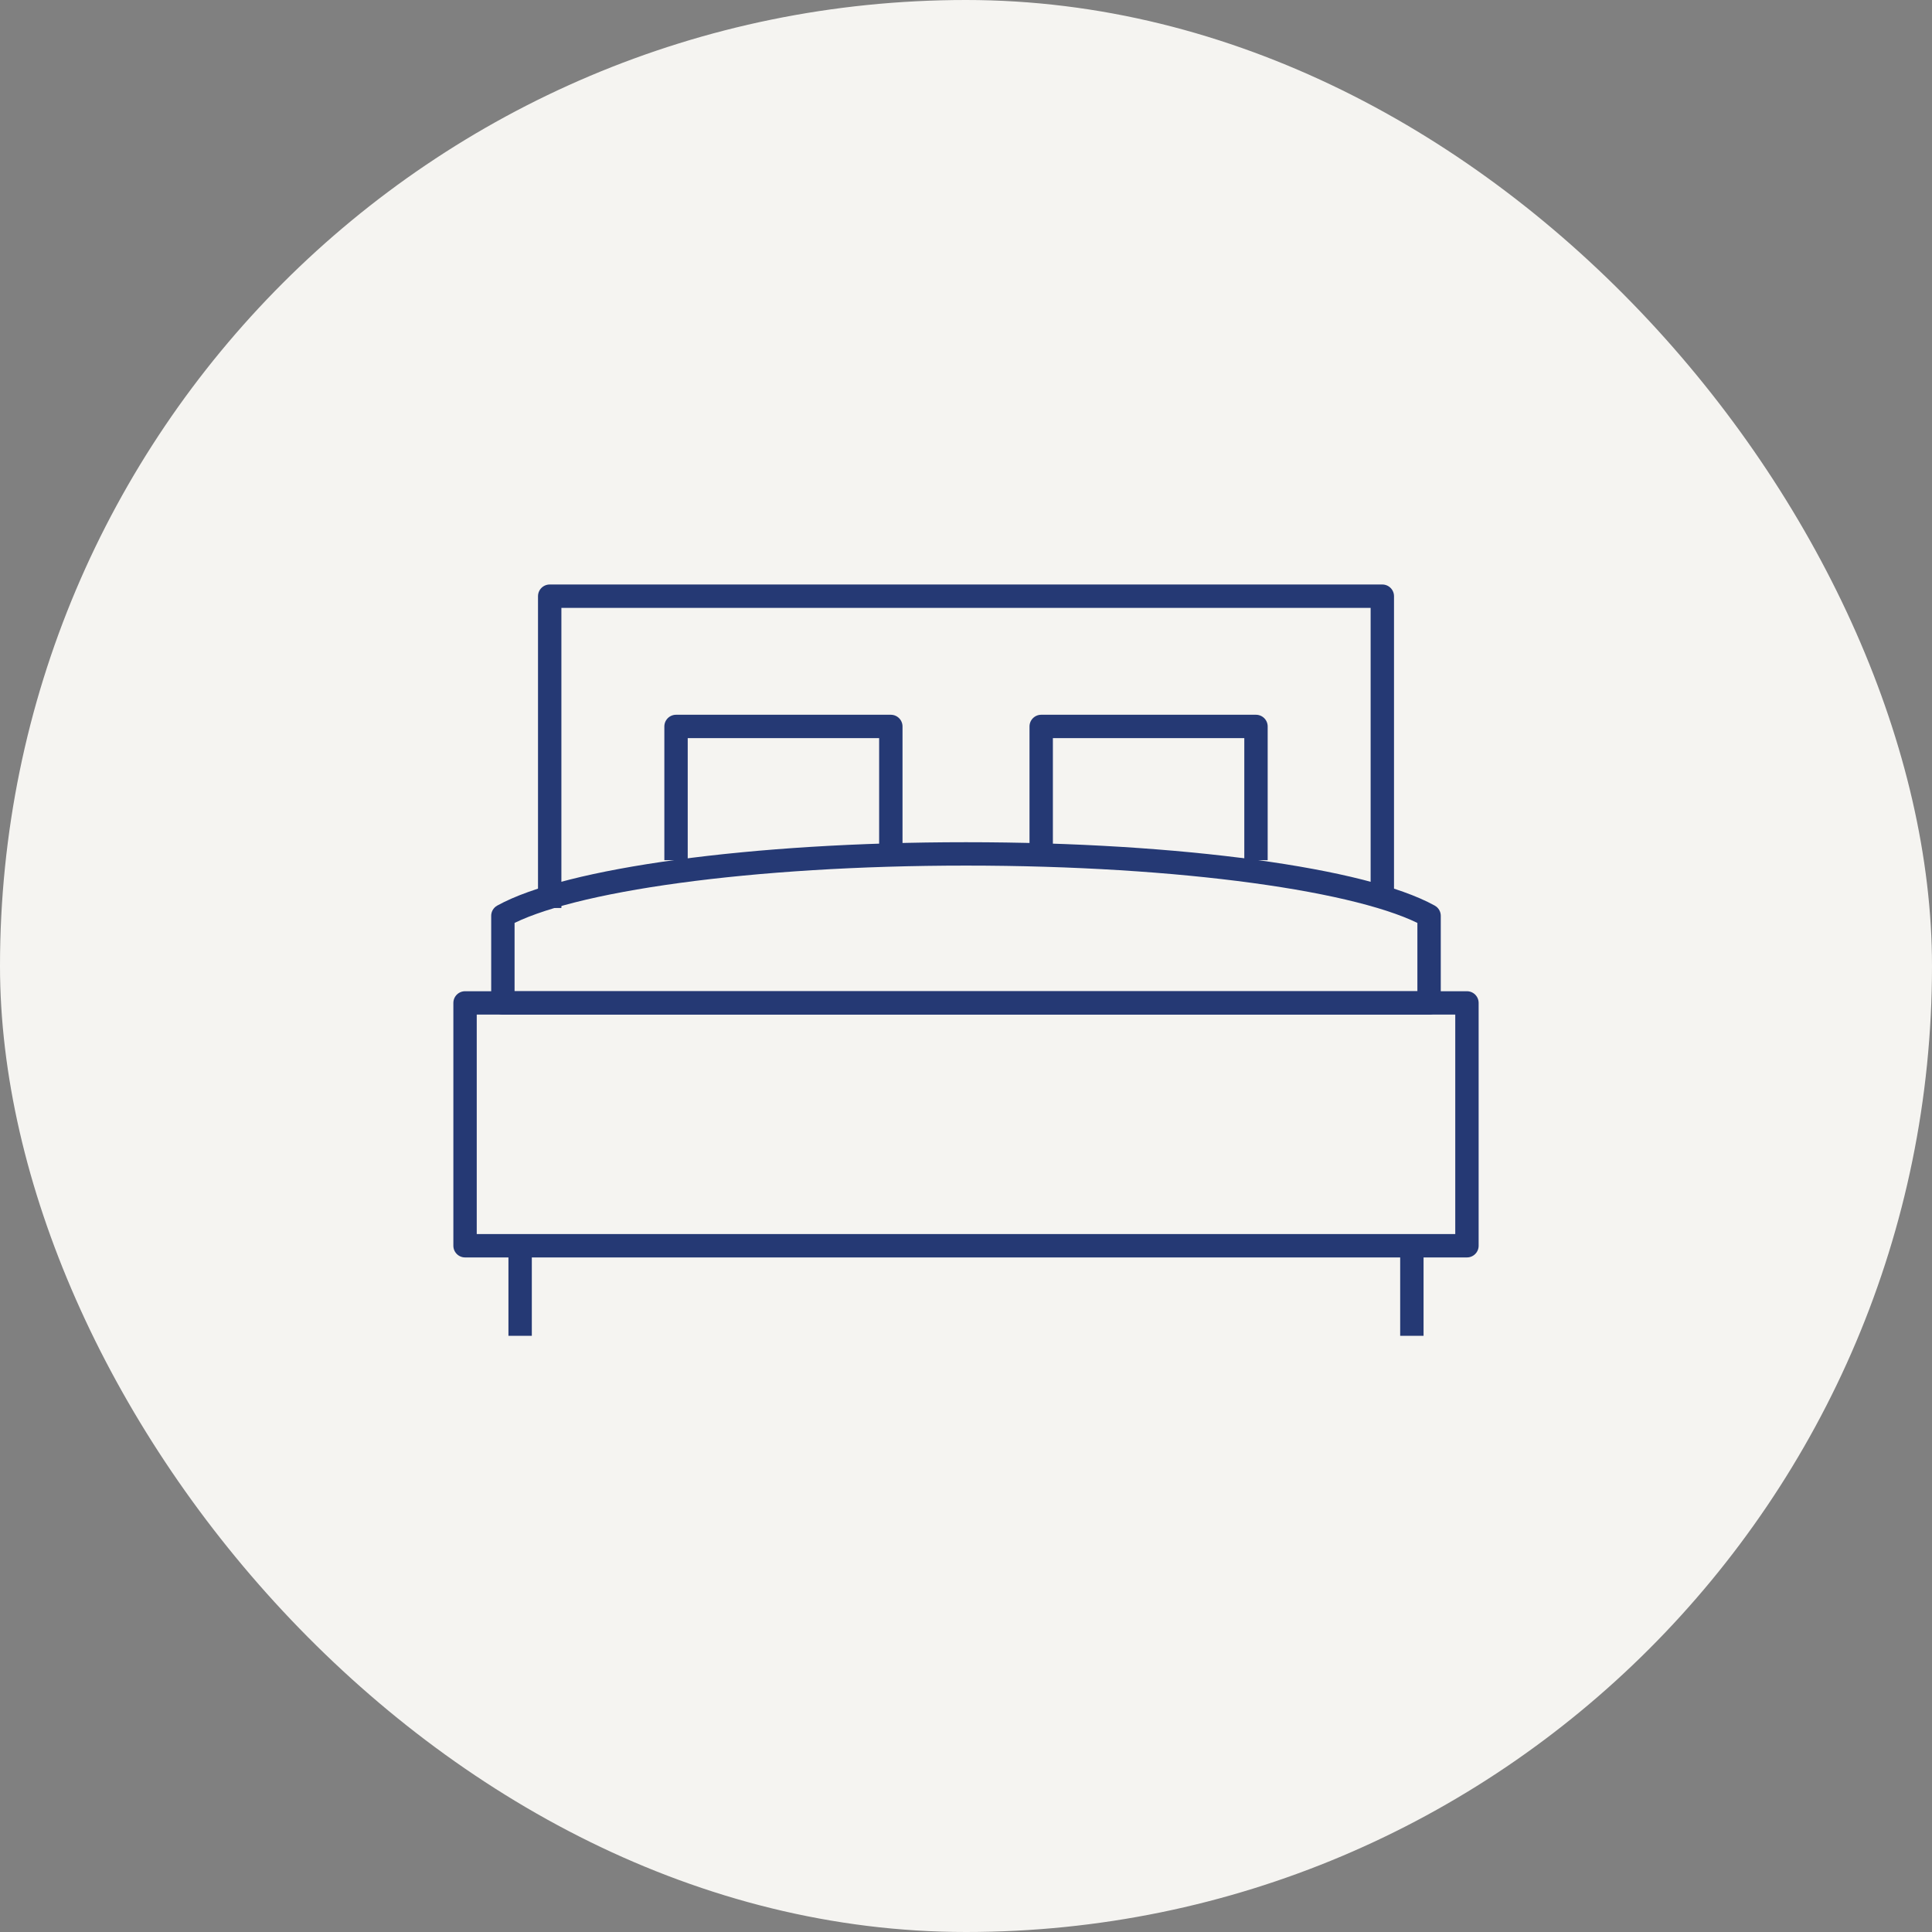
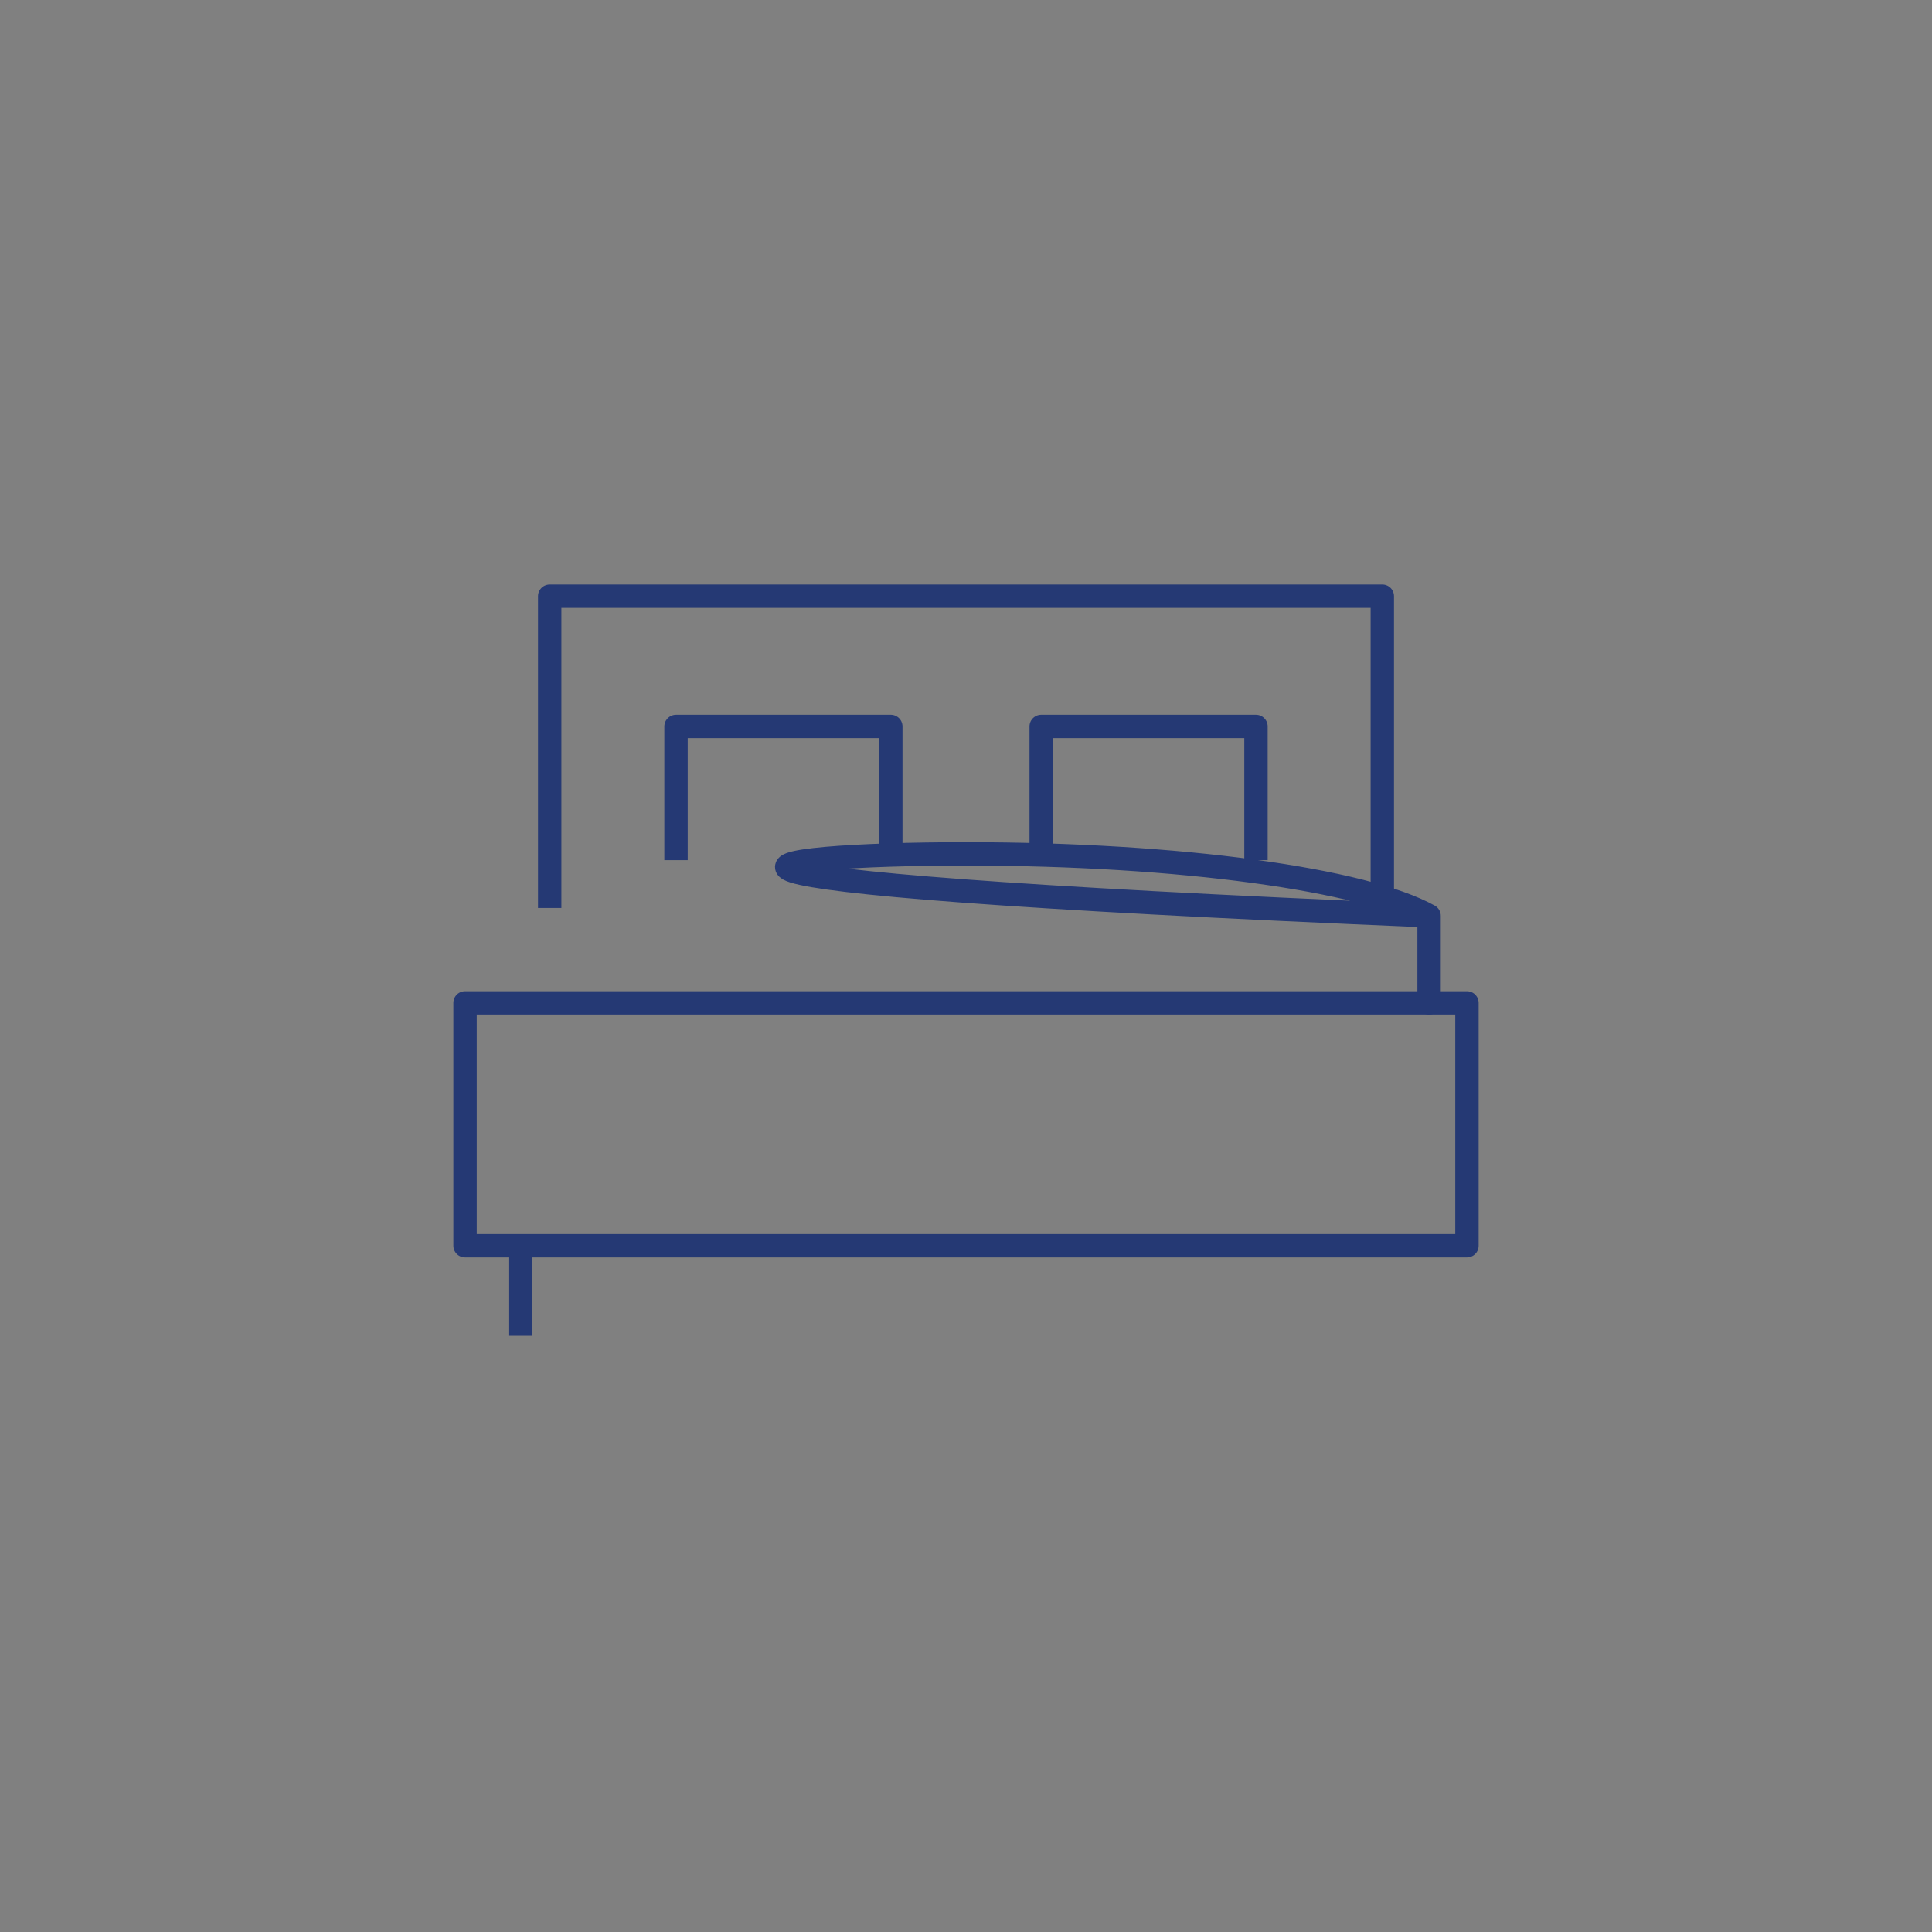
<svg xmlns="http://www.w3.org/2000/svg" width="1157" height="1157" viewBox="0 0 1157 1157" fill="none">
  <rect x="0" y="0" width="1157" height="1157" fill="#808080" stroke="none" />
-   <rect width="1157" height="1157" rx="578.5" fill="#F5F4F1" />
  <path d="M404.85 515.123V435.041H533.48V515.123" stroke="#253974" stroke-width="14" stroke-miterlimit="10" stroke-linejoin="round" />
  <path d="M623.531 515.123V435.041H752.162V515.123" stroke="#253974" stroke-width="14" stroke-miterlimit="10" stroke-linejoin="round" />
  <path d="M878.5 746.027H278.5V600.608H878.5V746.027Z" stroke="#253974" stroke-width="14" stroke-miterlimit="10" stroke-linejoin="round" />
  <path d="M311.486 746.025V799.967" stroke="#253974" stroke-width="14" stroke-miterlimit="10" stroke-linejoin="round" />
-   <path d="M845.514 746.025V799.967" stroke="#253974" stroke-width="14" stroke-miterlimit="10" stroke-linejoin="round" />
-   <path d="M855.82 600.609H301.156V548.448C340.103 526.898 449.552 511.371 578.488 511.371C707.424 511.371 816.874 526.898 855.82 548.448V600.609Z" stroke="#253974" stroke-width="14" stroke-miterlimit="10" stroke-linejoin="round" />
+   <path d="M855.82 600.609V548.448C340.103 526.898 449.552 511.371 578.488 511.371C707.424 511.371 816.874 526.898 855.82 548.448V600.609Z" stroke="#253974" stroke-width="14" stroke-miterlimit="10" stroke-linejoin="round" />
  <path d="M329.193 543.754V357.032H827.818V541.928" stroke="#253974" stroke-width="14" stroke-miterlimit="10" stroke-linejoin="round" />
</svg>